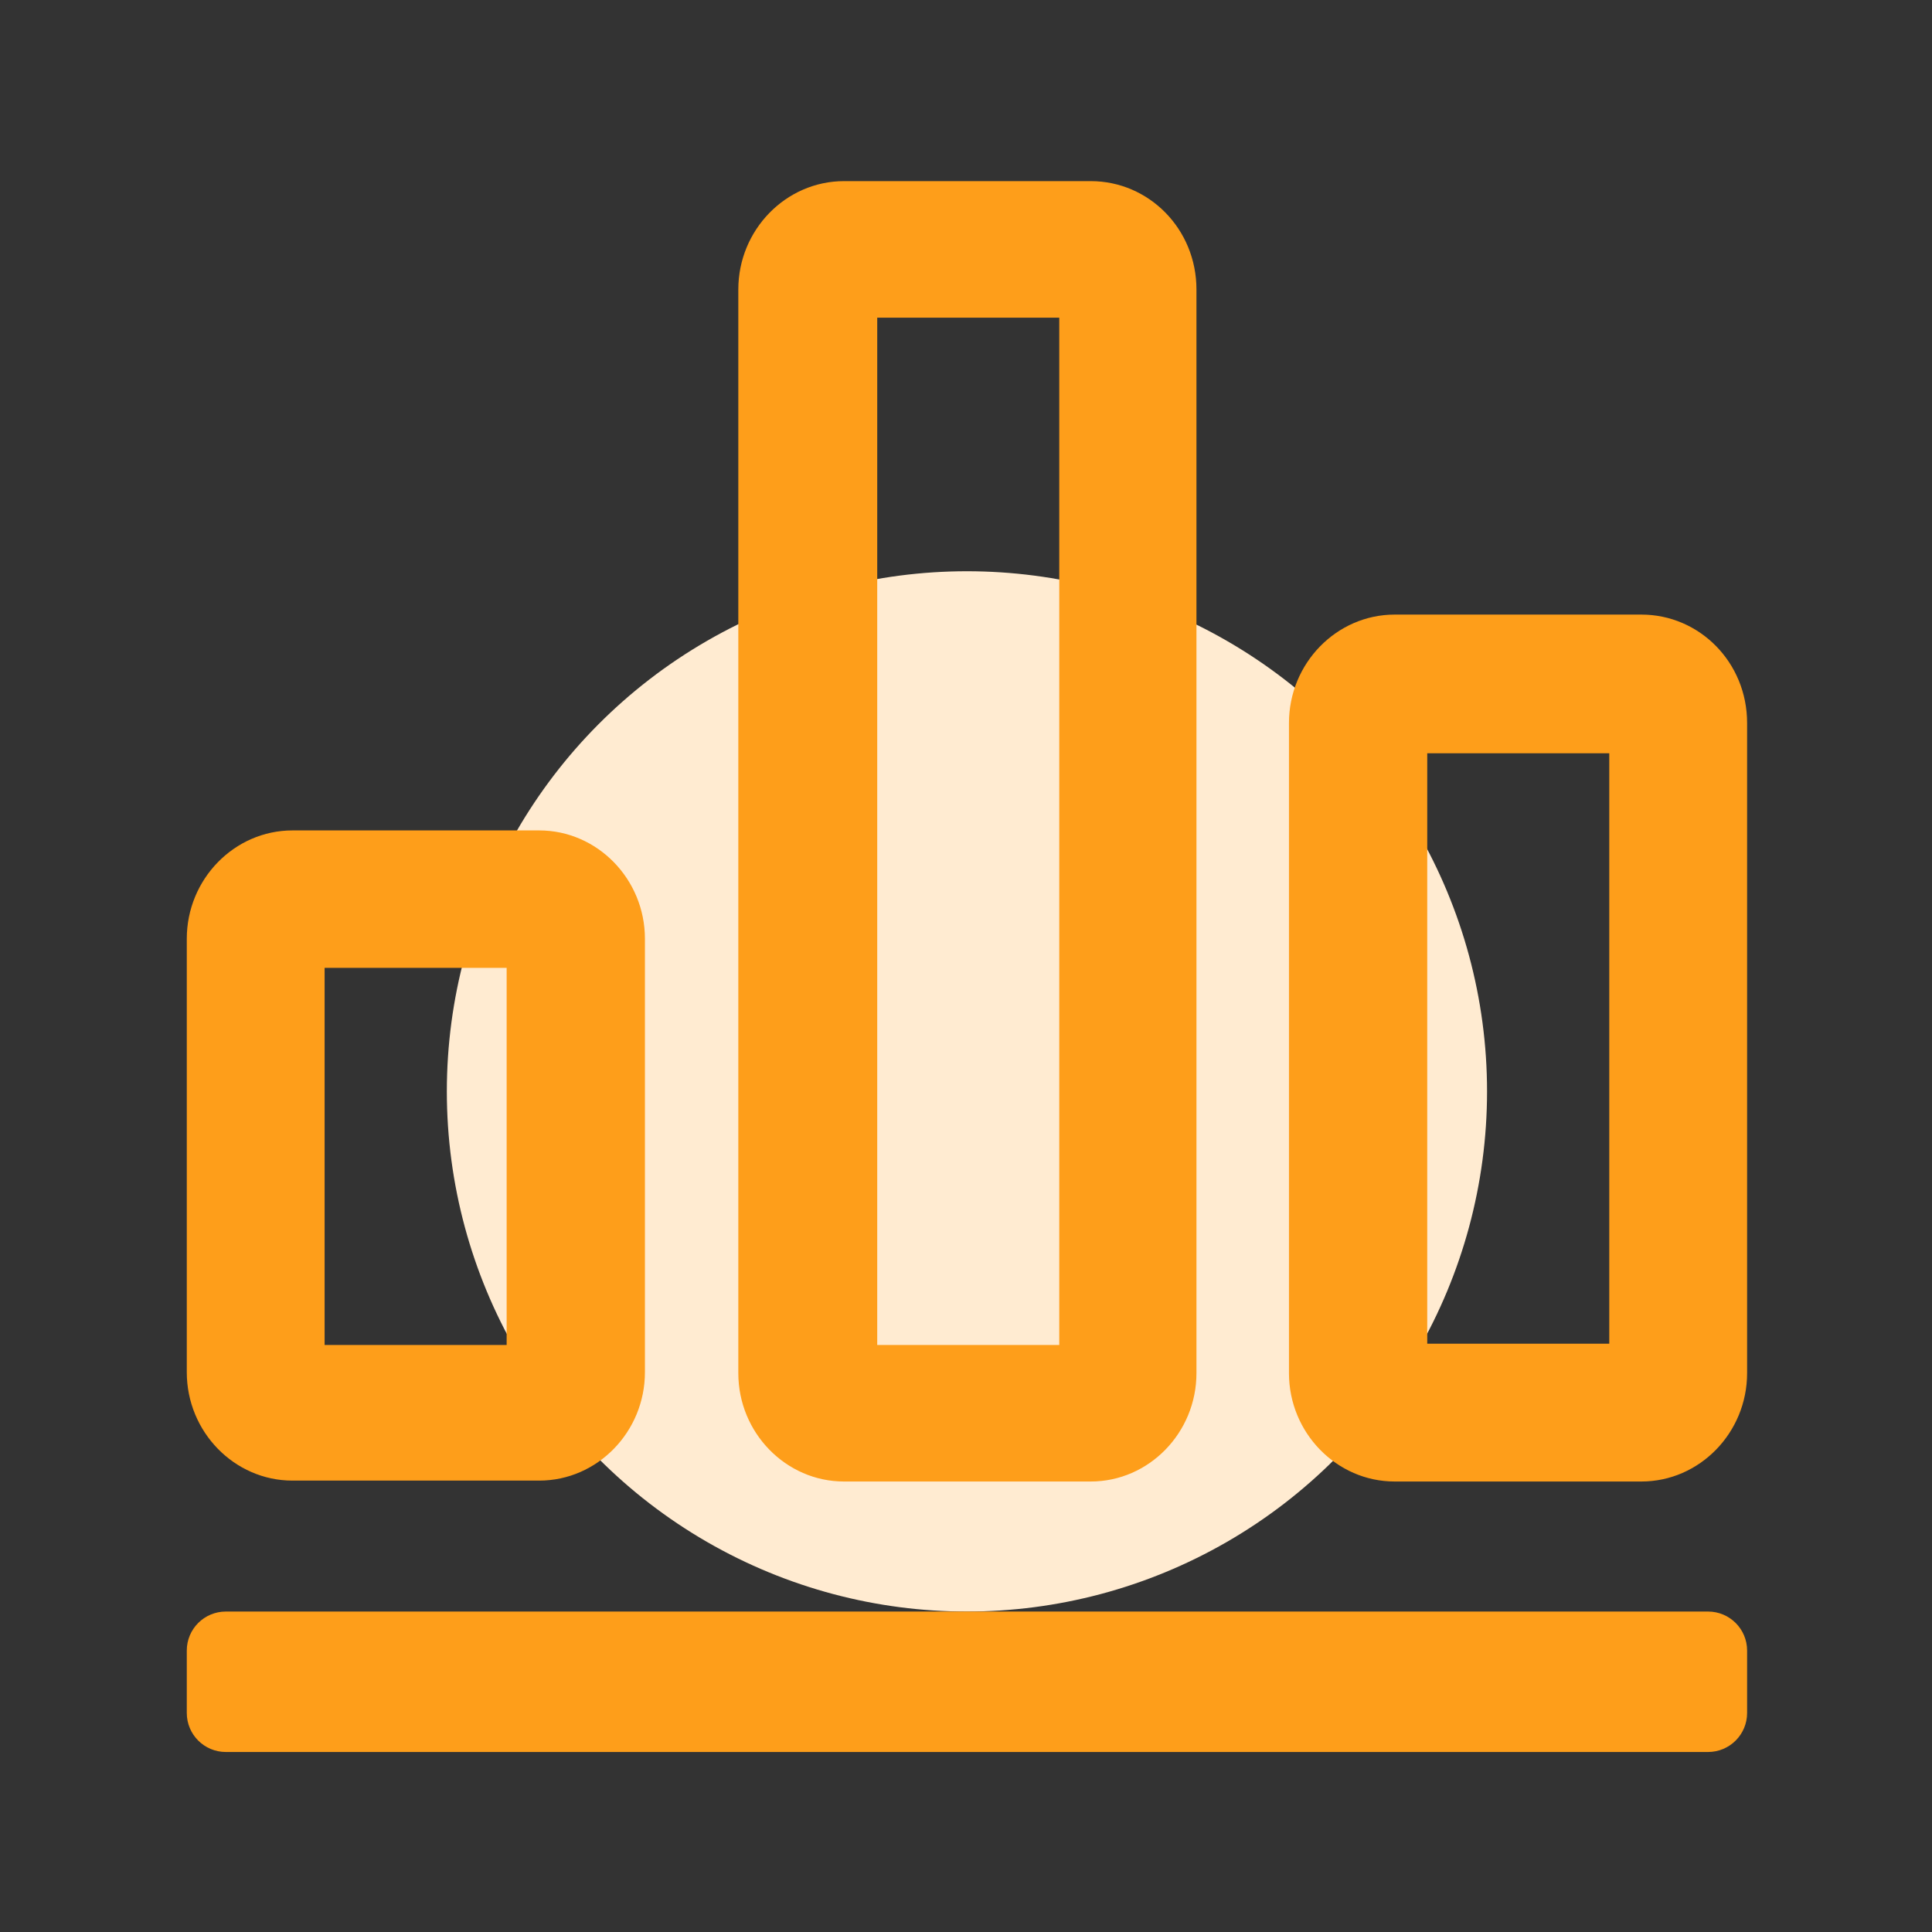
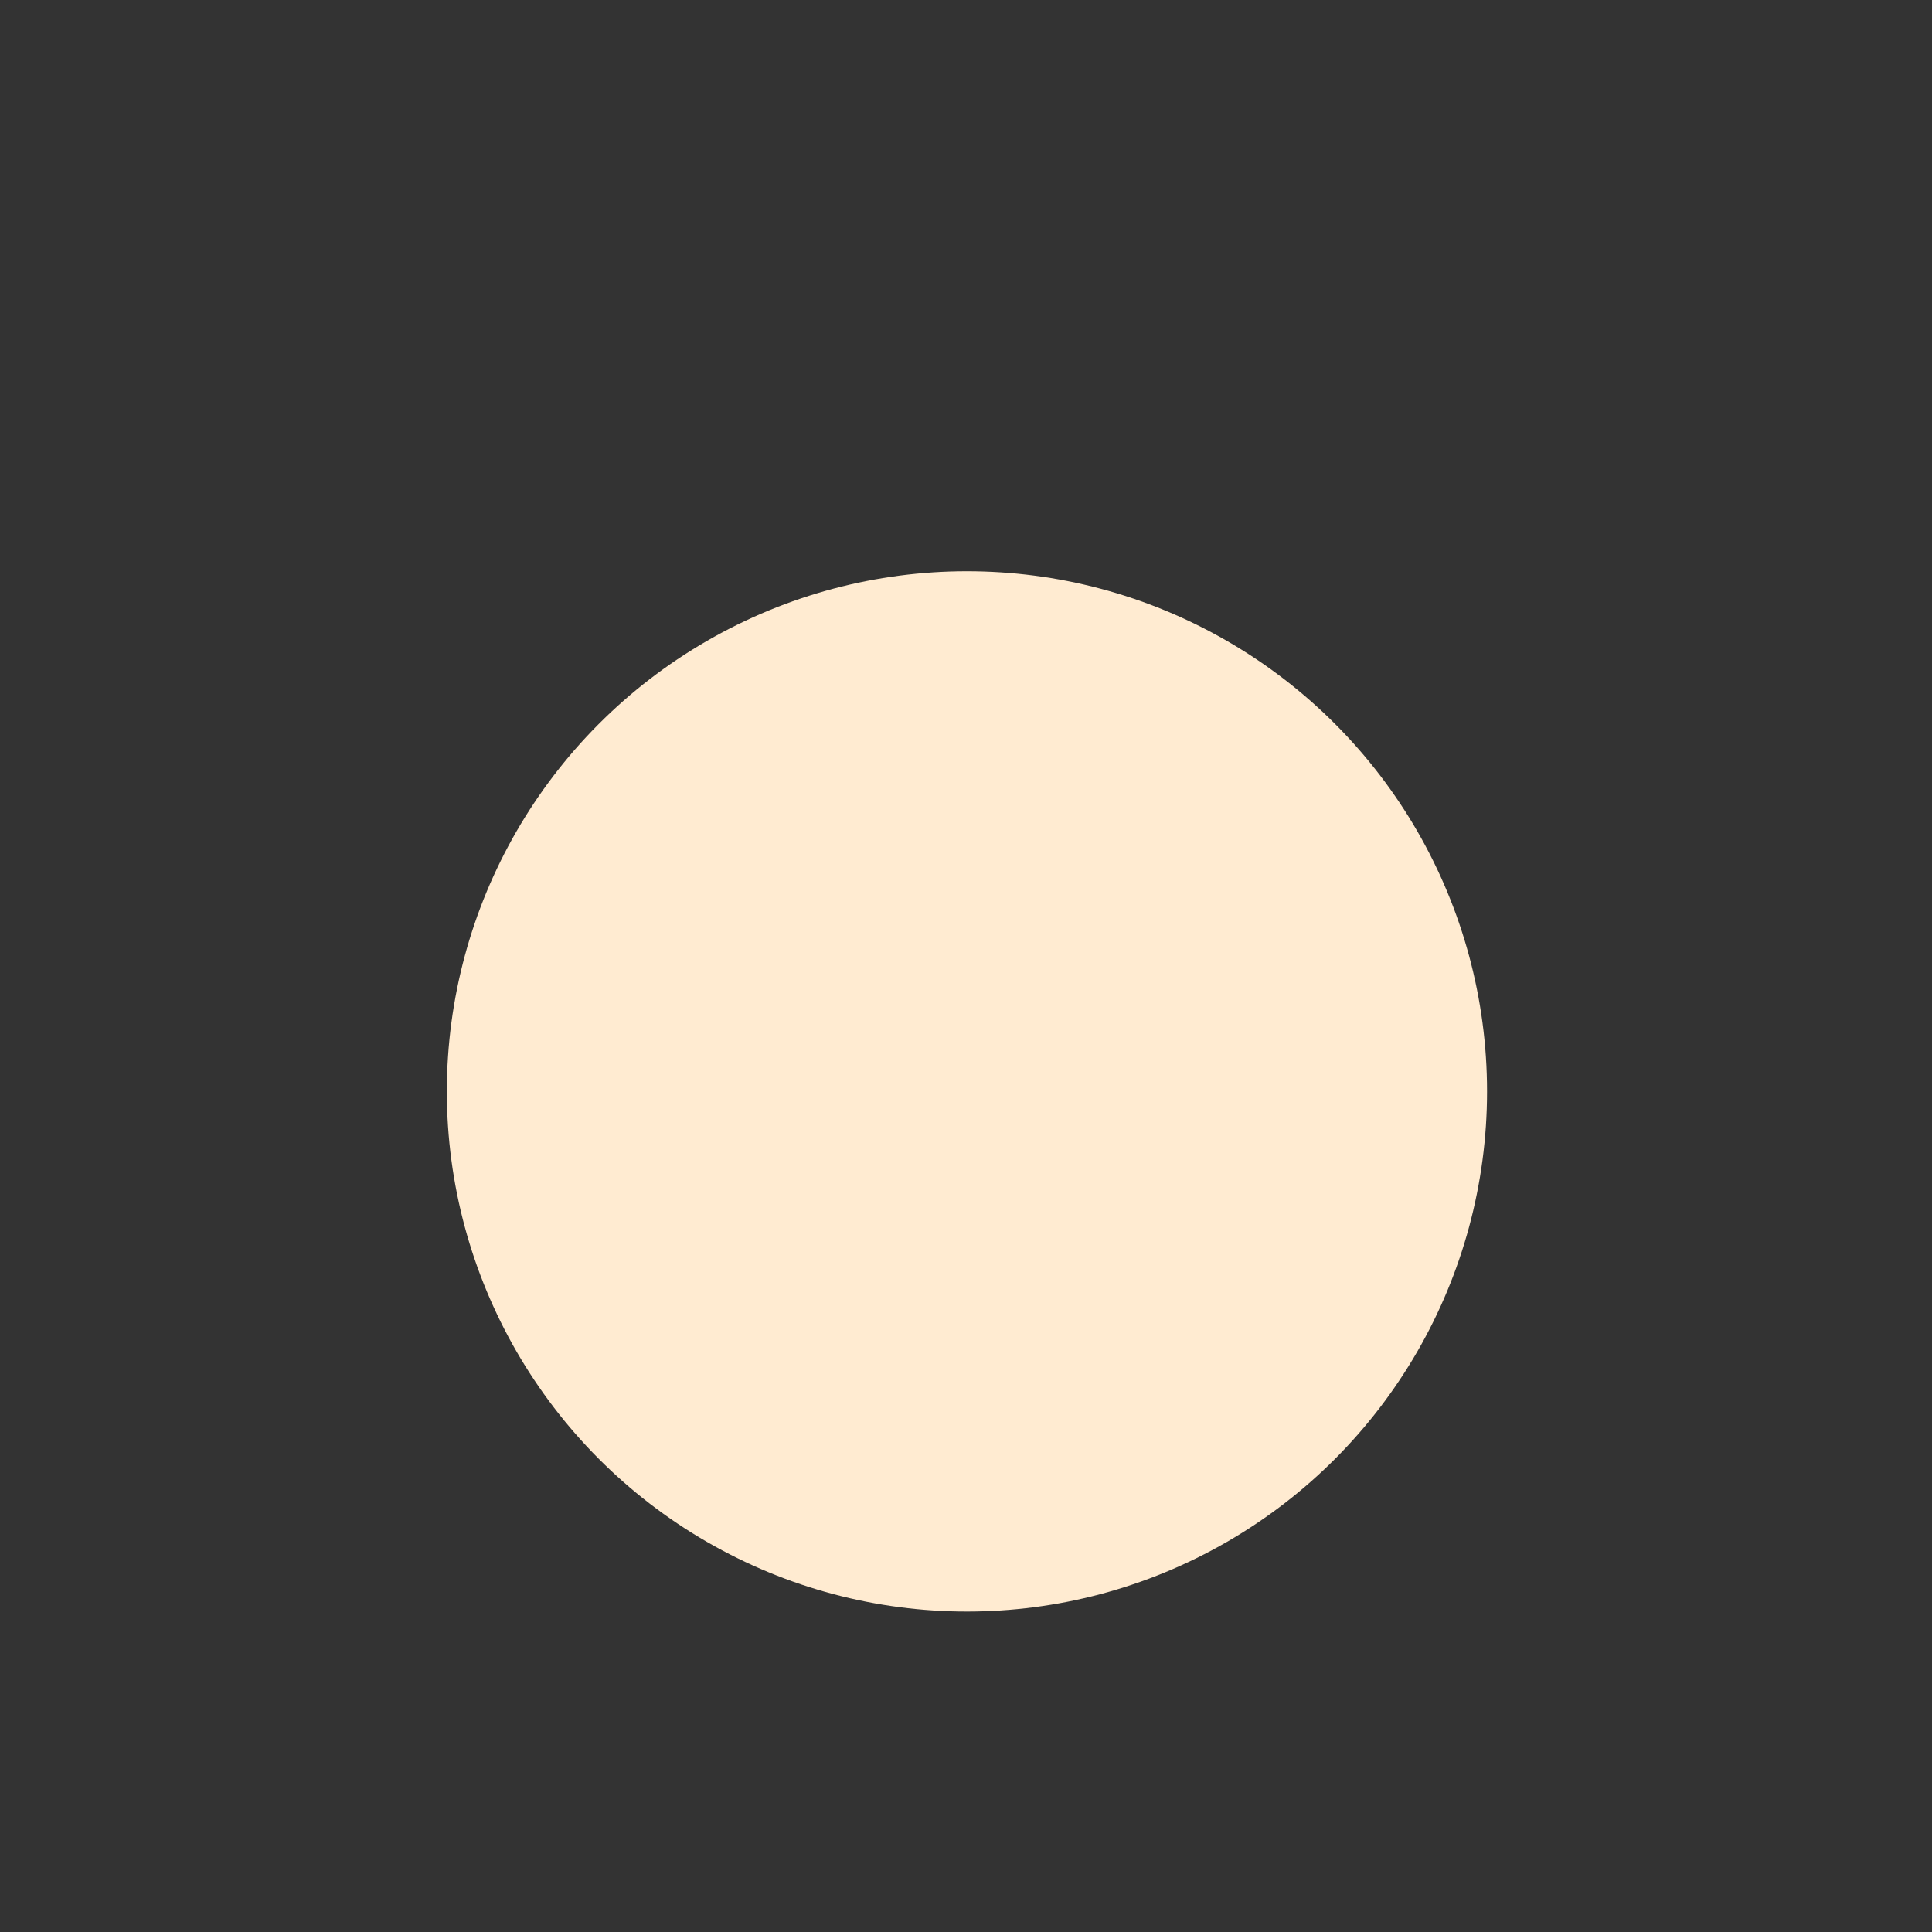
<svg xmlns="http://www.w3.org/2000/svg" width="1024px" height="1024px" viewBox="0 0 1024 1024" version="1.1">
  <rect x="0" y="0" width="1024" height="1024" fill="#333333" stroke="none" />
  <title>画板</title>
  <desc>Created with Sketch.</desc>
  <g id="画板" stroke="none" stroke-width="1" fill="none" fill-rule="evenodd">
    <g id="关键词收录" transform="translate(99, 96)">
      <ellipse id="椭圆形" fill="#FFEBD1" cx="413.5" cy="482.462" rx="275.667" ry="275.692" />
-       <path d="M479.109,4.54747351e-13 L348.358,4.54747351e-13 C317.538,4.54747351e-13 292.322,25.846 292.322,57.436 L292.322,631.795 C292.322,663.385 317.538,689.231 348.358,689.231 L479.109,689.231 C509.929,689.231 535.145,663.385 535.145,631.795 L535.145,57.436 C535.145,25.368 509.929,4.54747351e-13 479.109,4.54747351e-13 Z M462.431,616.862 L365.947,616.862 L365.947,72.369 L462.431,72.369 L462.431,616.862 Z M186.787,344.137 L56.036,344.137 C25.216,344.137 0,369.983 0,401.573 L0,631.316 C0,662.906 25.216,688.752 56.036,688.752 L186.787,688.752 C217.607,688.752 242.823,662.906 242.823,631.316 L242.823,401.573 C242.823,369.983 217.607,344.137 186.787,344.137 Z M169.535,616.862 L73.052,616.862 L73.052,416.985 L169.535,416.985 L169.535,616.862 Z M770.964,229.744 L640.213,229.744 C609.393,229.744 584.177,255.59 584.177,287.179 L584.177,631.795 C584.177,663.385 609.393,689.231 640.213,689.231 L770.964,689.231 C801.784,689.231 827,663.385 827,631.795 L827,287.179 C827,255.111 801.784,229.744 770.964,229.744 Z M753.948,616.172 L657.465,616.172 L657.465,303.262 L753.948,303.262 L753.948,616.172 Z M20.677,758.154 L806.323,758.154 C817.743,758.154 827,767.411 827,778.831 L827,811.914 C827,823.333 817.743,832.591 806.323,832.591 L20.677,832.591 C9.257,832.591 -1.28123633e-14,823.333 0,811.914 L0,778.831 C-1.39849145e-15,767.411 9.257,758.154 20.677,758.154 Z" id="形状" fill="#FE9E1A" fill-rule="nonzero" />
    </g>
  </g>
</svg>